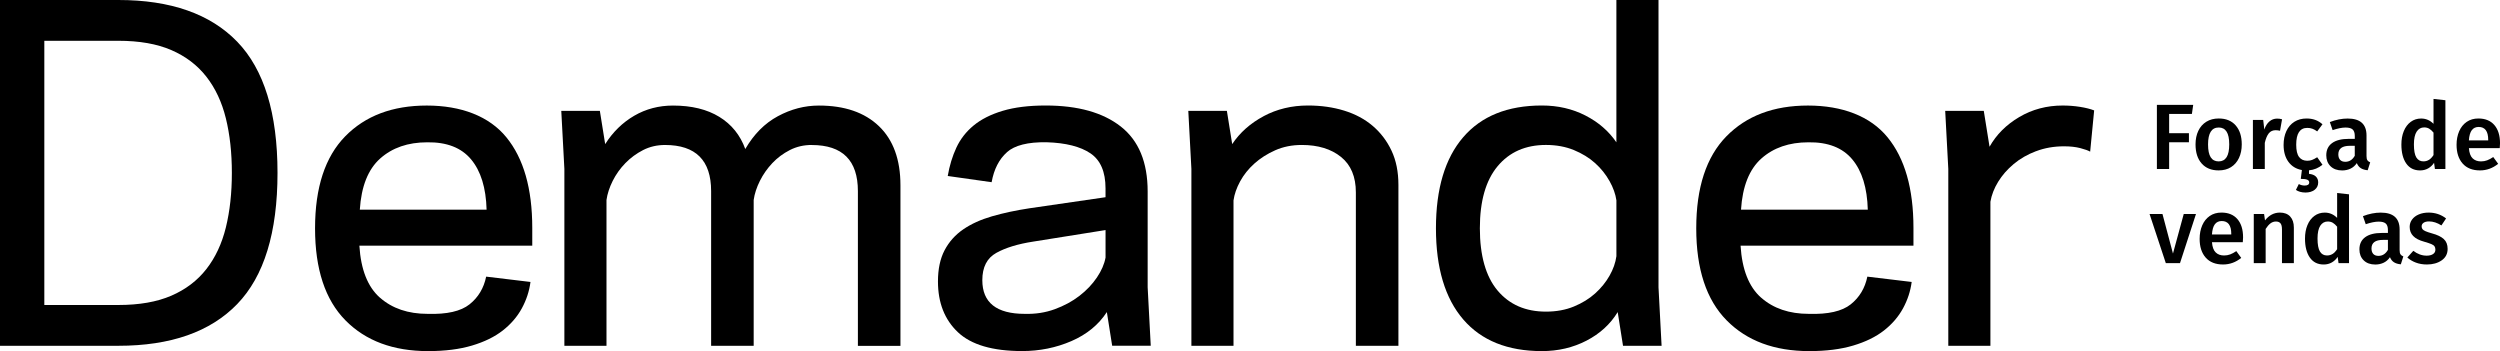
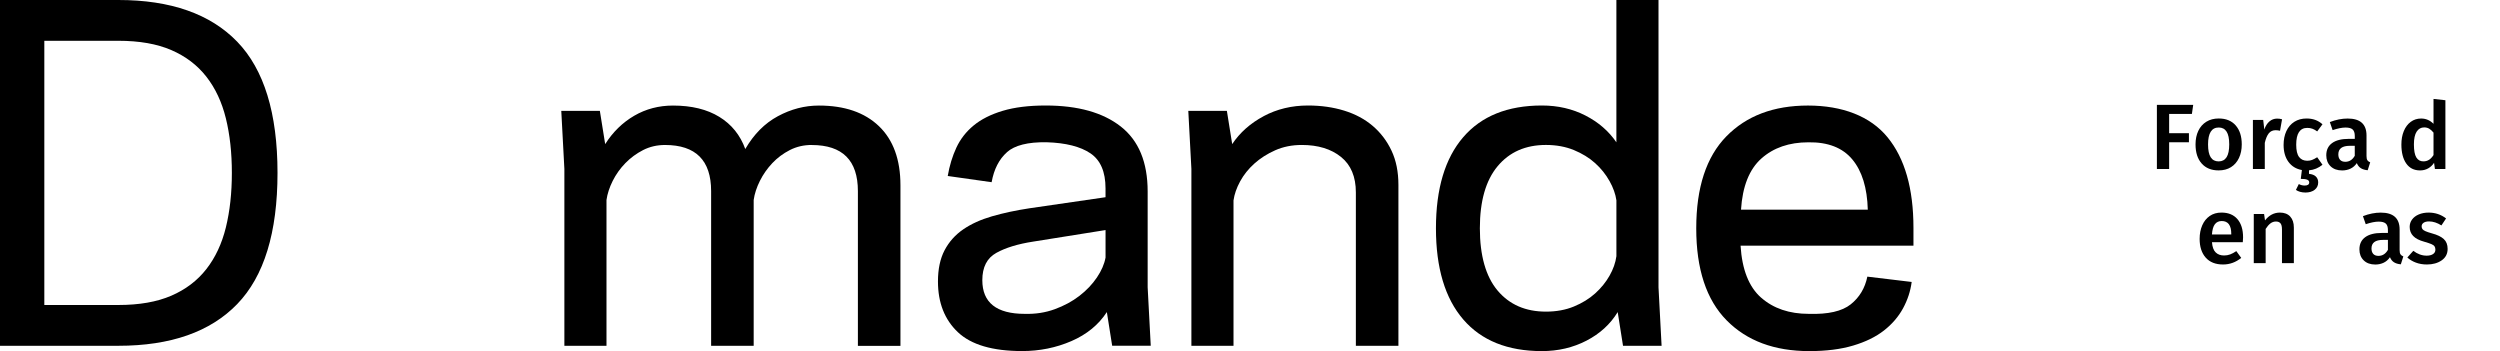
<svg xmlns="http://www.w3.org/2000/svg" id="logo-full" viewBox="0 0 1357.07 190.59">
  <g id="logo-full-2">
    <path d="M0,0h64.25c28.4,0,49.89,7.54,64.49,22.62,14.6,15.08,21.9,38.82,21.9,71.23s-7.3,56.15-21.9,71.23c-14.6,15.08-36.1,22.62-64.49,22.62H0V0ZM93.01,160.51c7.78-3.37,14.12-8.18,19.01-14.44,4.89-6.26,8.42-13.8,10.59-22.62,2.17-8.82,3.25-18.69,3.25-29.6s-1.08-20.78-3.25-29.6c-2.17-8.82-5.7-16.36-10.59-22.62-4.89-6.26-11.23-11.07-19.01-14.44-7.78-3.37-17.37-5.05-28.76-5.05H24.06v143.42h40.19c11.39,0,20.98-1.68,28.76-5.05Z" />
-     <path d="M206.27,161.59c6.66,5.86,15.28,8.78,25.87,8.78,10.43.32,18.01-1.4,22.74-5.17,4.73-3.77,7.74-8.78,9.02-15.04l24.06,2.89c-.64,4.97-2.21,9.75-4.69,14.32-2.49,4.57-5.94,8.58-10.35,12.03-4.41,3.45-9.99,6.18-16.72,8.18-6.74,2.01-14.68,3.01-23.82,3.01-18.93,0-33.89-5.57-44.88-16.72-10.99-11.15-16.48-27.79-16.48-49.93s5.45-38.78,16.36-49.93c10.91-11.15,25.67-16.72,44.28-16.72s33.81,5.74,43.19,17.21c9.38,11.47,14.08,27.87,14.08,49.21v9.63h-93.85c.8,12.99,4.53,22.42,11.19,28.27ZM206.39,86.03c-6.58,5.86-10.27,15.12-11.07,27.79h68.82c-.32-11.87-3.13-20.98-8.42-27.31-5.29-6.34-13.24-9.42-23.82-9.26-10.43,0-18.93,2.93-25.51,8.78Z" />
    <path d="M440.65,78.69c-4.33,0-8.3.92-11.91,2.77-3.61,1.85-6.78,4.21-9.51,7.1-2.73,2.89-4.97,6.1-6.74,9.63-1.76,3.53-2.89,6.98-3.37,10.35v79.17h-23.1v-83.98c0-16.68-8.34-25.03-25.03-25.03-4.33,0-8.3.92-11.91,2.77-3.61,1.85-6.82,4.21-9.63,7.1-2.81,2.89-5.09,6.1-6.86,9.63-1.76,3.53-2.89,6.98-3.37,10.35v79.17h-22.86v-96.02l-1.68-31.52h20.94l2.89,18.05c4.17-6.58,9.43-11.71,15.76-15.4,6.34-3.69,13.36-5.53,21.06-5.53,10.11,0,18.49,2.05,25.15,6.14,6.66,4.09,11.35,9.91,14.08,17.45,4.65-8.02,10.55-13.96,17.69-17.81,7.14-3.85,14.56-5.78,22.26-5.78,13.96,0,24.83,3.73,32.61,11.19,7.78,7.46,11.67,18.17,11.67,32.13v87.11h-23.1v-83.98c0-16.68-8.34-25.03-25.03-25.03Z" />
    <path d="M546.58,82.66c-4.25,3.77-7.02,9.18-8.3,16.24l-23.82-3.37c.96-5.62,2.53-10.75,4.69-15.4,2.17-4.65,5.29-8.66,9.38-12.03,4.09-3.37,9.34-6.02,15.76-7.94,6.42-1.93,14.2-2.89,23.34-2.89,17.49,0,31.08,3.81,40.79,11.43,9.71,7.62,14.56,19.37,14.56,35.25v51.98l1.68,31.76h-20.94l-2.89-18.29c-4.49,6.9-10.91,12.15-19.25,15.76-8.34,3.61-17.25,5.41-26.71,5.41-16.04,0-27.67-3.41-34.89-10.23-7.22-6.82-10.83-16-10.83-27.55,0-6.74,1.2-12.39,3.61-16.97,2.41-4.57,5.78-8.34,10.11-11.31,4.33-2.97,9.55-5.33,15.64-7.1,6.1-1.76,12.83-3.21,20.21-4.33l41.39-6.02v-4.81c0-8.98-2.73-15.32-8.18-19.01-5.45-3.69-13.4-5.7-23.82-6.02-10.11-.16-17.29,1.64-21.54,5.41ZM556.32,170.37c5.78.16,11.19-.68,16.24-2.53,5.05-1.85,9.51-4.25,13.36-7.22,3.85-2.97,7.02-6.3,9.51-9.99,2.49-3.69,4.05-7.3,4.69-10.83v-14.92l-39.22,6.26c-8.34,1.28-15.04,3.33-20.09,6.14-5.05,2.81-7.58,7.74-7.58,14.8,0,12.19,7.7,18.29,23.1,18.29Z" />
    <path d="M685.95,63.05c7.22-3.85,15.24-5.78,24.06-5.78,7.06,0,13.6.92,19.61,2.77,6.02,1.85,11.19,4.61,15.52,8.3,4.33,3.69,7.74,8.18,10.23,13.48,2.49,5.29,3.73,11.47,3.73,18.53v87.35h-23.1v-83.26c0-8.5-2.69-14.92-8.06-19.25-5.37-4.33-12.47-6.5-21.3-6.5-5.29,0-10.11.96-14.44,2.89-4.33,1.93-8.1,4.33-11.31,7.22-3.21,2.89-5.78,6.1-7.7,9.63-1.93,3.53-3.13,6.98-3.61,10.35v78.93h-22.86v-96.02l-1.68-31.52h20.94l2.89,18.05c4.17-6.26,9.87-11.31,17.09-15.16Z" />
    <path d="M860.58,62.69c7.06,3.61,12.67,8.46,16.84,14.56V0h22.86v155.94l1.68,31.76h-20.94l-2.89-18.29c-4.01,6.58-9.67,11.75-16.97,15.52-7.3,3.77-15.36,5.66-24.18,5.66-18.61,0-32.85-5.74-42.71-17.21-9.87-11.47-14.8-27.95-14.8-49.45s4.93-37.98,14.8-49.45c9.87-11.47,24.1-17.21,42.71-17.21,8.66,0,16.52,1.8,23.58,5.41ZM873.7,98.3c-2.01-3.61-4.61-6.86-7.82-9.75-3.21-2.89-7.06-5.25-11.55-7.1-4.49-1.84-9.55-2.77-15.16-2.77-11.07,0-19.81,3.85-26.23,11.55-6.42,7.7-9.63,18.93-9.63,33.69s3.21,26.19,9.63,33.81c6.42,7.62,15.16,11.43,26.23,11.43,5.61,0,10.67-.92,15.16-2.77,4.49-1.85,8.34-4.21,11.55-7.1,3.21-2.89,5.82-6.1,7.82-9.63,2.01-3.53,3.25-7.06,3.73-10.59v-30.32c-.48-3.37-1.72-6.86-3.73-10.47Z" />
    <path d="M956.02,161.59c6.66,5.86,15.28,8.78,25.87,8.78,10.43.32,18.01-1.4,22.74-5.17,4.73-3.77,7.74-8.78,9.02-15.04l24.06,2.89c-.64,4.97-2.21,9.75-4.69,14.32-2.49,4.57-5.94,8.58-10.35,12.03-4.41,3.45-9.99,6.18-16.72,8.18-6.74,2.01-14.68,3.01-23.82,3.01-18.93,0-33.89-5.57-44.88-16.72-10.99-11.15-16.48-27.79-16.48-49.93s5.45-38.78,16.36-49.93c10.91-11.15,25.67-16.72,44.28-16.72s33.81,5.74,43.19,17.21c9.39,11.47,14.08,27.87,14.08,49.21v9.63h-93.85c.8,12.99,4.53,22.42,11.19,28.27ZM956.14,86.03c-6.58,5.86-10.27,15.12-11.07,27.79h68.82c-.32-11.87-3.13-20.98-8.42-27.31-5.29-6.34-13.24-9.42-23.82-9.26-10.43,0-18.93,2.93-25.51,8.78Z" />
-     <path d="M1105.23,82.06c-4.65,1.76-8.7,4.09-12.15,6.98-3.45,2.89-6.26,6.1-8.42,9.63-2.17,3.53-3.57,7.14-4.21,10.83v78.21h-22.86v-96.02l-1.68-31.52h20.94l3.13,19.49c3.69-6.58,9.06-11.95,16.12-16.12,7.06-4.17,14.92-6.26,23.58-6.26,3.21,0,6.34.24,9.39.72,3.05.48,5.61,1.12,7.7,1.93l-2.17,22.38c-1.12-.64-2.93-1.28-5.41-1.93-2.49-.64-5.41-.96-8.78-.96-5.45,0-10.51.88-15.16,2.65Z" />
    <path d="M1170.82,91.75v-34.83h19.71l-.71,4.94h-12.35v10.43h10.74v4.94h-10.74v14.52h-6.65Z" />
    <path d="M1213.59,68.08c2.2,2.5,3.3,5.94,3.3,10.31,0,2.79-.51,5.25-1.52,7.38-1.01,2.14-2.45,3.79-4.33,4.97-1.88,1.18-4.12,1.76-6.7,1.76-3.93,0-7.01-1.25-9.22-3.76-2.22-2.5-3.32-5.96-3.32-10.36,0-2.79.5-5.24,1.51-7.36,1.01-2.12,2.46-3.76,4.36-4.94,1.9-1.18,4.14-1.76,6.73-1.76,3.93,0,7,1.25,9.2,3.76ZM1198.59,78.39c0,3.16.48,5.49,1.44,6.98.96,1.49,2.4,2.24,4.31,2.24s3.35-.76,4.31-2.27c.96-1.51,1.44-3.83,1.44-6.96s-.48-5.44-1.44-6.93c-.96-1.49-2.38-2.24-4.26-2.24-3.86,0-5.8,3.06-5.8,9.17Z" />
    <path d="M1238.77,64.73l-1.11,6.25c-.81-.2-1.6-.3-2.37-.3-1.58,0-2.82.56-3.73,1.69-.91,1.13-1.63,2.85-2.17,5.17v14.21h-6.45v-26.66h5.59l.6,5.24c.64-1.92,1.57-3.39,2.77-4.41,1.21-1.03,2.6-1.54,4.18-1.54.98,0,1.87.12,2.67.36Z" />
    <path d="M1253.39,92.45v1.92c1.68.17,2.93.66,3.76,1.49.82.82,1.23,1.88,1.23,3.15,0,1.68-.64,3.01-1.91,4.01-1.28.99-2.94,1.49-4.99,1.49-1.04,0-2.02-.12-2.92-.38s-1.66-.6-2.27-1.04l1.57-3.18c1.01.54,2.07.81,3.18.81,1.64,0,2.47-.57,2.47-1.71,0-.67-.36-1.16-1.08-1.46-.72-.3-1.89-.46-3.5-.46l.6-4.79c-3.13-.57-5.56-2.06-7.31-4.46-1.75-2.4-2.62-5.47-2.62-9.2,0-2.82.51-5.32,1.51-7.49,1.01-2.17,2.46-3.85,4.33-5.04,1.88-1.19,4.09-1.79,6.6-1.79,1.75,0,3.32.25,4.72.76,1.39.5,2.71,1.29,3.95,2.37l-2.87,3.88c-.91-.67-1.78-1.16-2.62-1.46-.84-.3-1.76-.45-2.77-.45-4,0-6,3.04-6,9.12,0,3.09.52,5.32,1.56,6.68,1.04,1.36,2.52,2.04,4.44,2.04.94,0,1.81-.15,2.6-.45.79-.3,1.72-.79,2.79-1.46l2.87,4.08c-2.18,1.78-4.62,2.79-7.31,3.02Z" />
    <path d="M1285.07,86.99c.32.48.83.87,1.54,1.13l-1.36,4.29c-1.51-.13-2.74-.5-3.71-1.11-.96-.6-1.69-1.53-2.19-2.77-.91,1.35-2.04,2.34-3.4,3-1.36.65-2.88.99-4.56.99-2.65,0-4.75-.76-6.3-2.27-1.54-1.51-2.32-3.49-2.32-5.95,0-2.89,1.05-5.1,3.15-6.63,2.1-1.53,5.1-2.29,9-2.29h3.33v-1.51c0-1.71-.4-2.91-1.18-3.6-.79-.69-2.06-1.04-3.8-1.04-1.95,0-4.3.47-7.06,1.41l-1.51-4.38c3.32-1.28,6.55-1.92,9.68-1.92,6.82,0,10.23,3.06,10.23,9.17v11.19c0,1.04.16,1.81.48,2.29ZM1278.23,84.54v-5.39h-2.67c-4.17,0-6.25,1.55-6.25,4.64,0,1.28.32,2.27.96,2.98.64.7,1.58,1.06,2.82,1.06,2.19,0,3.9-1.09,5.14-3.27Z" />
    <path d="M1327.43,54.4v37.35h-5.69l-.46-3.38c-.84,1.28-1.91,2.29-3.2,3.03-1.3.74-2.77,1.11-4.41,1.11-3.26,0-5.76-1.26-7.51-3.78-1.75-2.52-2.62-5.95-2.62-10.28,0-2.72.43-5.15,1.31-7.28.87-2.14,2.12-3.8,3.76-5.02,1.63-1.21,3.52-1.81,5.67-1.81,2.55,0,4.79.96,6.7,2.87v-13.51l6.45.71ZM1318.51,86.78c.87-.55,1.7-1.42,2.47-2.6v-12.2c-.77-.94-1.56-1.65-2.34-2.12-.79-.47-1.71-.7-2.75-.7-1.71,0-3.06.77-4.06,2.29-.99,1.53-1.49,3.84-1.49,6.93,0,3.29.44,5.65,1.31,7.08.87,1.43,2.15,2.14,3.83,2.14,1.14,0,2.15-.28,3.02-.83Z" />
-     <path d="M1356.92,80.41h-16.73c.2,2.59.87,4.43,2.02,5.54,1.14,1.11,2.65,1.66,4.54,1.66,1.18,0,2.29-.19,3.33-.58,1.04-.39,2.15-.99,3.32-1.79l2.67,3.68c-2.96,2.39-6.25,3.58-9.88,3.58-4.07,0-7.2-1.25-9.4-3.73-2.2-2.49-3.3-5.88-3.3-10.19,0-2.72.47-5.16,1.41-7.33.94-2.17,2.3-3.86,4.08-5.09,1.78-1.23,3.9-1.84,6.35-1.84,3.73,0,6.62,1.18,8.67,3.55,2.05,2.37,3.08,5.67,3.08,9.91,0,.34-.05,1.21-.15,2.62ZM1350.67,75.92c0-4.67-1.73-7.01-5.19-7.01-1.58,0-2.82.58-3.71,1.74-.89,1.16-1.42,3.02-1.59,5.57h10.49v-.3Z" />
-     <path d="M1192.04,116.16l-8.67,26.66h-7.71l-8.82-26.66h7.01l5.7,21.47,5.85-21.47h6.65Z" />
    <path d="M1217.45,131.48h-16.73c.2,2.59.87,4.43,2.02,5.54,1.14,1.11,2.65,1.66,4.54,1.66,1.18,0,2.28-.19,3.32-.58,1.04-.39,2.15-.99,3.33-1.79l2.67,3.68c-2.96,2.39-6.25,3.58-9.88,3.58-4.07,0-7.2-1.25-9.4-3.73-2.2-2.49-3.3-5.88-3.3-10.19,0-2.72.47-5.16,1.41-7.33.94-2.17,2.3-3.86,4.08-5.09,1.78-1.23,3.9-1.84,6.35-1.84,3.73,0,6.62,1.18,8.67,3.55,2.05,2.37,3.07,5.67,3.07,9.91,0,.34-.05,1.21-.15,2.62ZM1211.2,126.99c0-4.67-1.73-7.01-5.19-7.01-1.58,0-2.82.58-3.71,1.74-.89,1.16-1.42,3.02-1.59,5.57h10.48v-.3Z" />
    <path d="M1243.18,117.55c1.32,1.43,1.99,3.42,1.99,5.97v19.31h-6.45v-18.3c0-1.58-.28-2.69-.83-3.33-.55-.64-1.37-.96-2.44-.96s-2.11.34-3,1.03c-.89.69-1.76,1.69-2.59,3v18.55h-6.45v-26.66h5.6l.5,3.48c2.19-2.82,4.89-4.24,8.11-4.24,2.39,0,4.24.72,5.57,2.14Z" />
-     <path d="M1275.11,105.47v37.35h-5.69l-.46-3.38c-.84,1.28-1.91,2.29-3.2,3.03-1.3.74-2.77,1.11-4.41,1.11-3.26,0-5.76-1.26-7.51-3.78-1.75-2.52-2.62-5.95-2.62-10.28,0-2.72.43-5.15,1.31-7.28.87-2.14,2.12-3.8,3.76-5.02,1.63-1.21,3.52-1.81,5.67-1.81,2.55,0,4.79.96,6.7,2.87v-13.51l6.45.71ZM1266.19,137.86c.87-.55,1.7-1.42,2.47-2.6v-12.2c-.77-.94-1.56-1.65-2.34-2.12-.79-.47-1.71-.7-2.75-.7-1.71,0-3.06.77-4.06,2.29-.99,1.53-1.49,3.84-1.49,6.93,0,3.29.44,5.65,1.31,7.08.87,1.43,2.15,2.14,3.83,2.14,1.14,0,2.15-.28,3.02-.83Z" />
    <path d="M1303.06,138.06c.32.48.83.87,1.54,1.13l-1.36,4.29c-1.52-.13-2.75-.5-3.71-1.11-.96-.6-1.69-1.53-2.19-2.77-.91,1.35-2.04,2.34-3.4,3-1.36.65-2.88.99-4.56.99-2.66,0-4.76-.76-6.3-2.27-1.55-1.51-2.32-3.49-2.32-5.95,0-2.89,1.05-5.1,3.15-6.63,2.1-1.53,5.1-2.29,9-2.29h3.32v-1.51c0-1.71-.39-2.91-1.18-3.6-.79-.69-2.06-1.04-3.8-1.04-1.95,0-4.3.47-7.06,1.41l-1.52-4.38c3.33-1.28,6.55-1.92,9.68-1.92,6.82,0,10.23,3.06,10.23,9.17v11.19c0,1.04.16,1.81.48,2.29ZM1296.23,135.61v-5.39h-2.67c-4.17,0-6.25,1.55-6.25,4.64,0,1.28.32,2.27.96,2.98.64.7,1.58,1.06,2.82,1.06,2.18,0,3.9-1.09,5.14-3.27Z" />
    <path d="M1327.79,118.58l-2.52,3.78c-2.29-1.44-4.52-2.17-6.7-2.17-1.28,0-2.27.24-2.98.73-.7.49-1.06,1.13-1.06,1.94,0,.6.15,1.11.45,1.51.3.41.85.78,1.64,1.13.79.35,1.96.75,3.5,1.18,2.89.77,5.03,1.8,6.43,3.08,1.4,1.28,2.09,3.06,2.09,5.34,0,2.66-1.08,4.73-3.23,6.23-2.15,1.49-4.82,2.24-8.01,2.24-2.19,0-4.18-.34-5.97-1.01-1.8-.67-3.35-1.59-4.66-2.77l3.23-3.63c2.32,1.75,4.74,2.62,7.26,2.62,1.44,0,2.6-.29,3.45-.86.86-.57,1.29-1.36,1.29-2.37,0-.77-.16-1.39-.48-1.84-.32-.46-.89-.86-1.71-1.21-.82-.35-2.11-.78-3.85-1.28-2.72-.74-4.72-1.77-6-3.1-1.28-1.32-1.92-2.98-1.92-4.96,0-1.48.43-2.81,1.29-3.98.86-1.18,2.07-2.1,3.63-2.77,1.57-.67,3.35-1.01,5.37-1.01,3.59,0,6.75,1.06,9.48,3.18Z" />
  </g>
</svg>